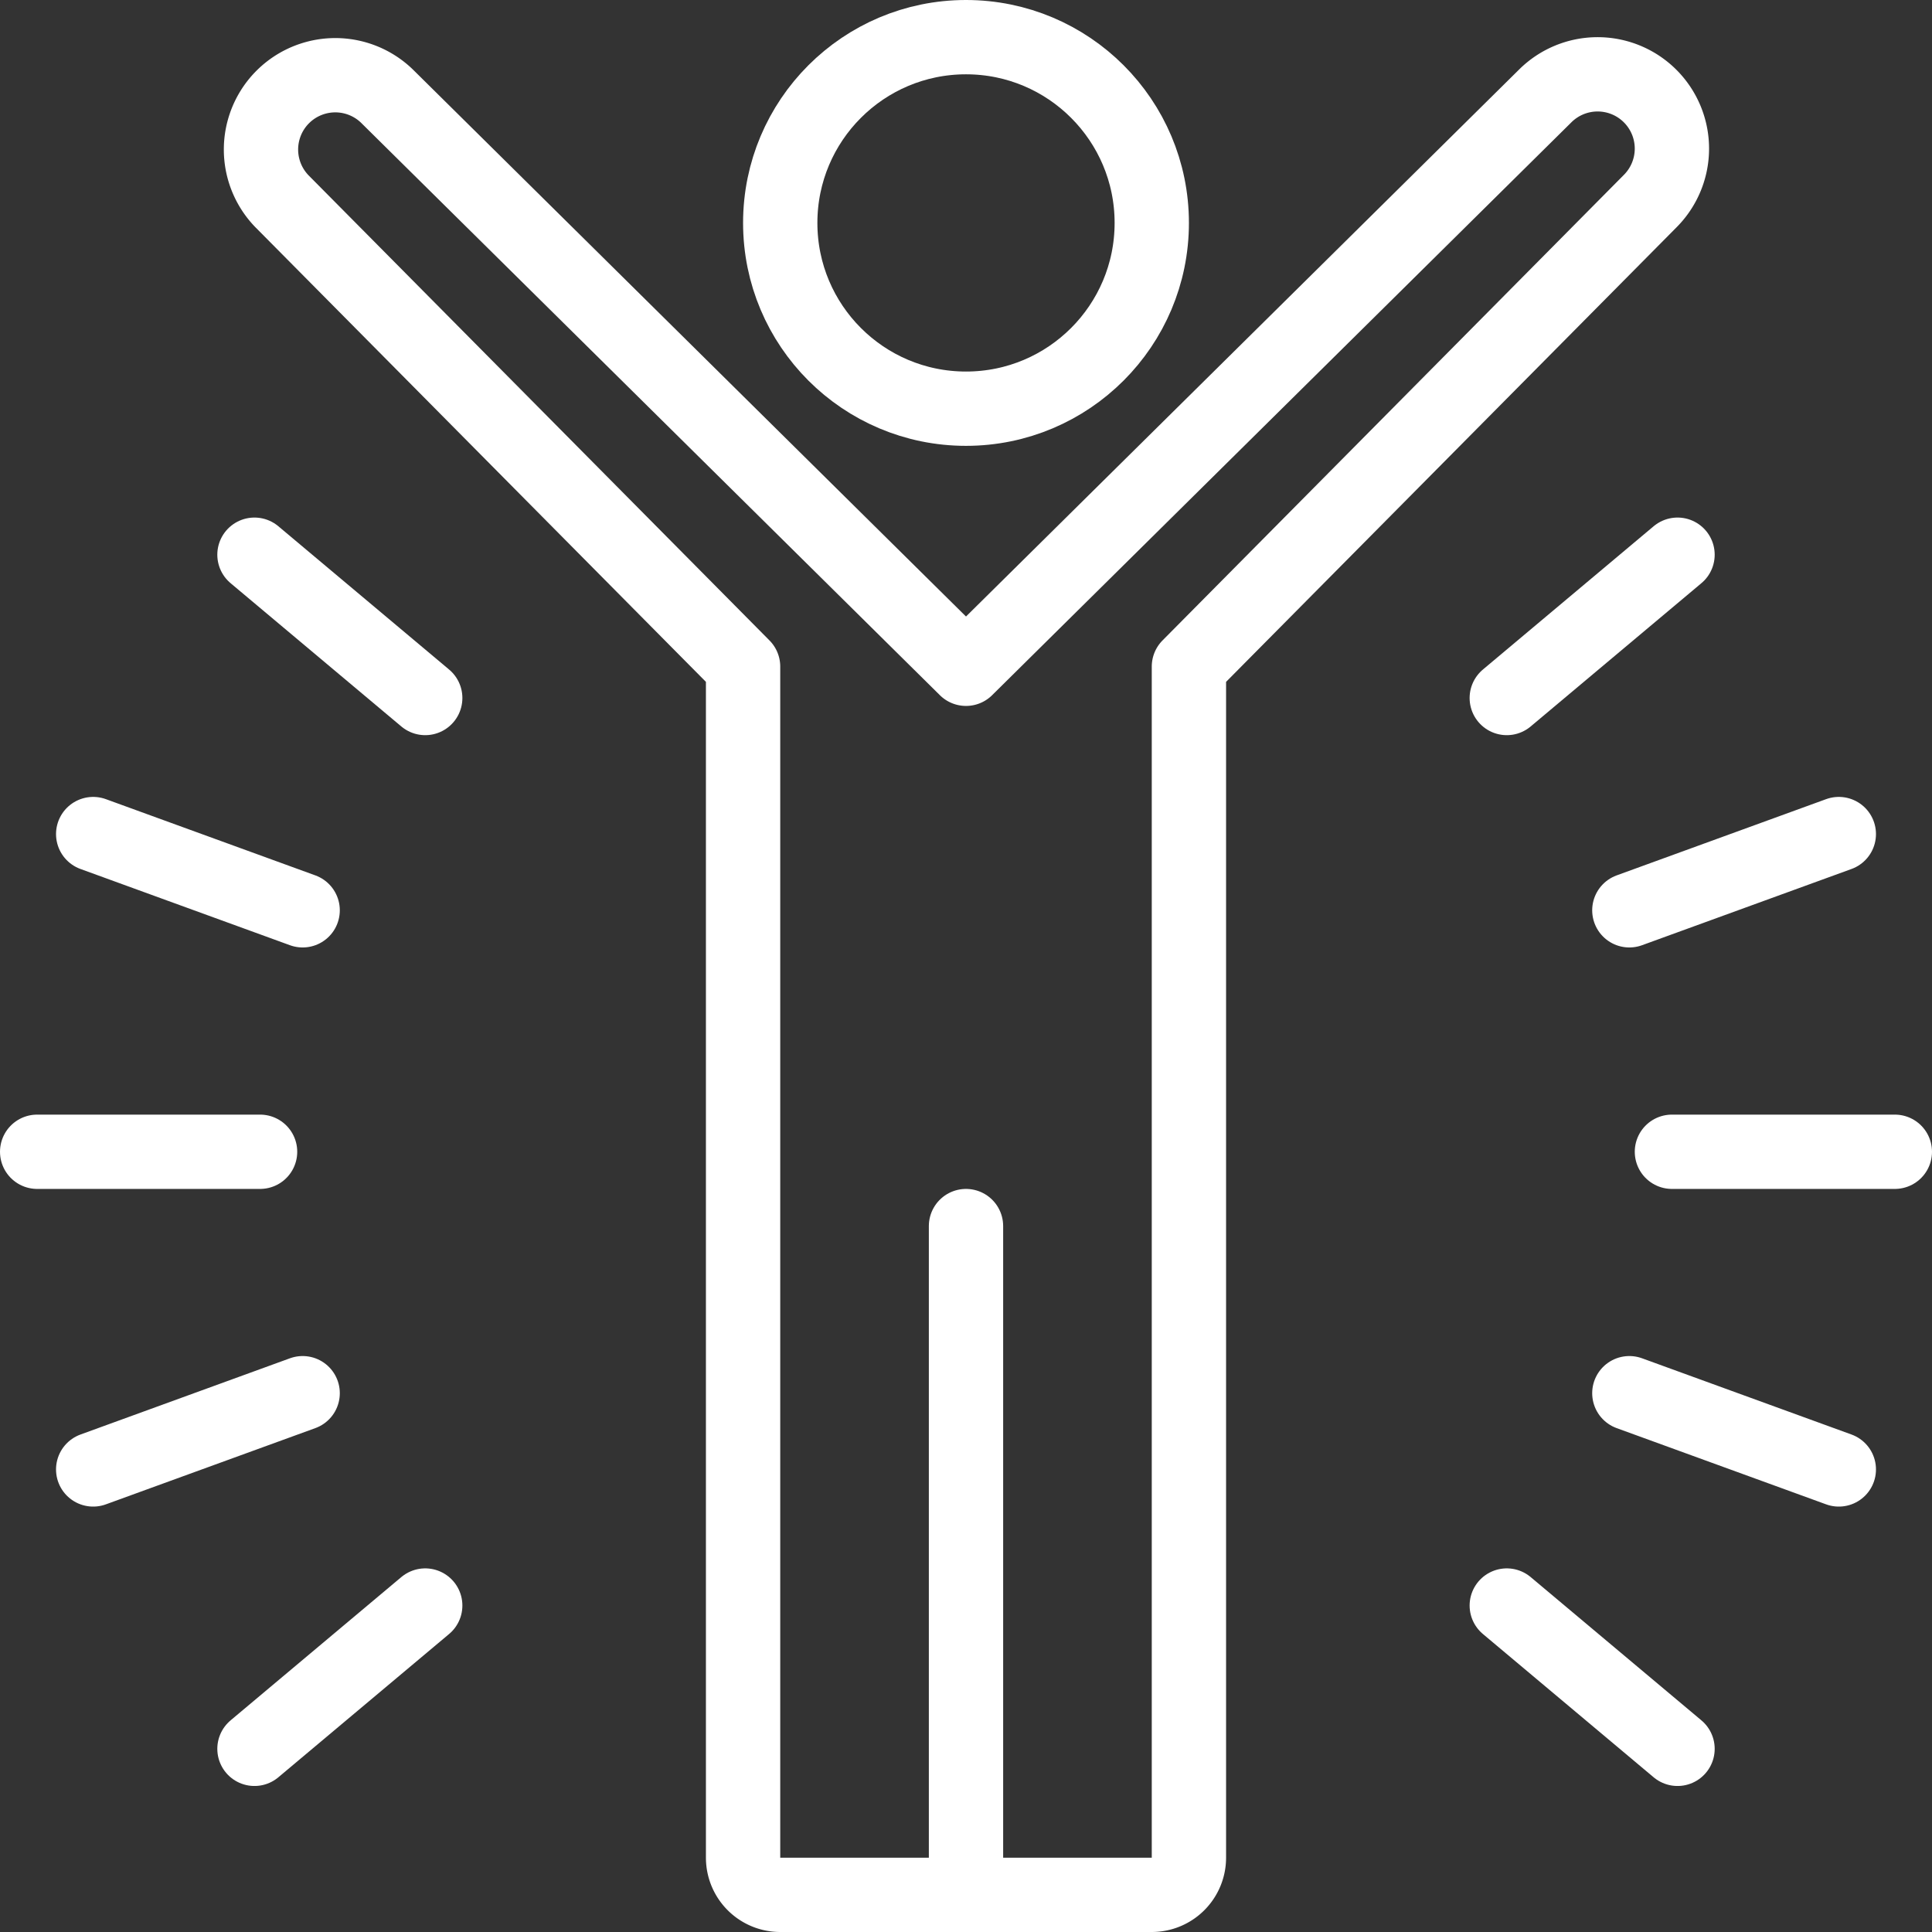
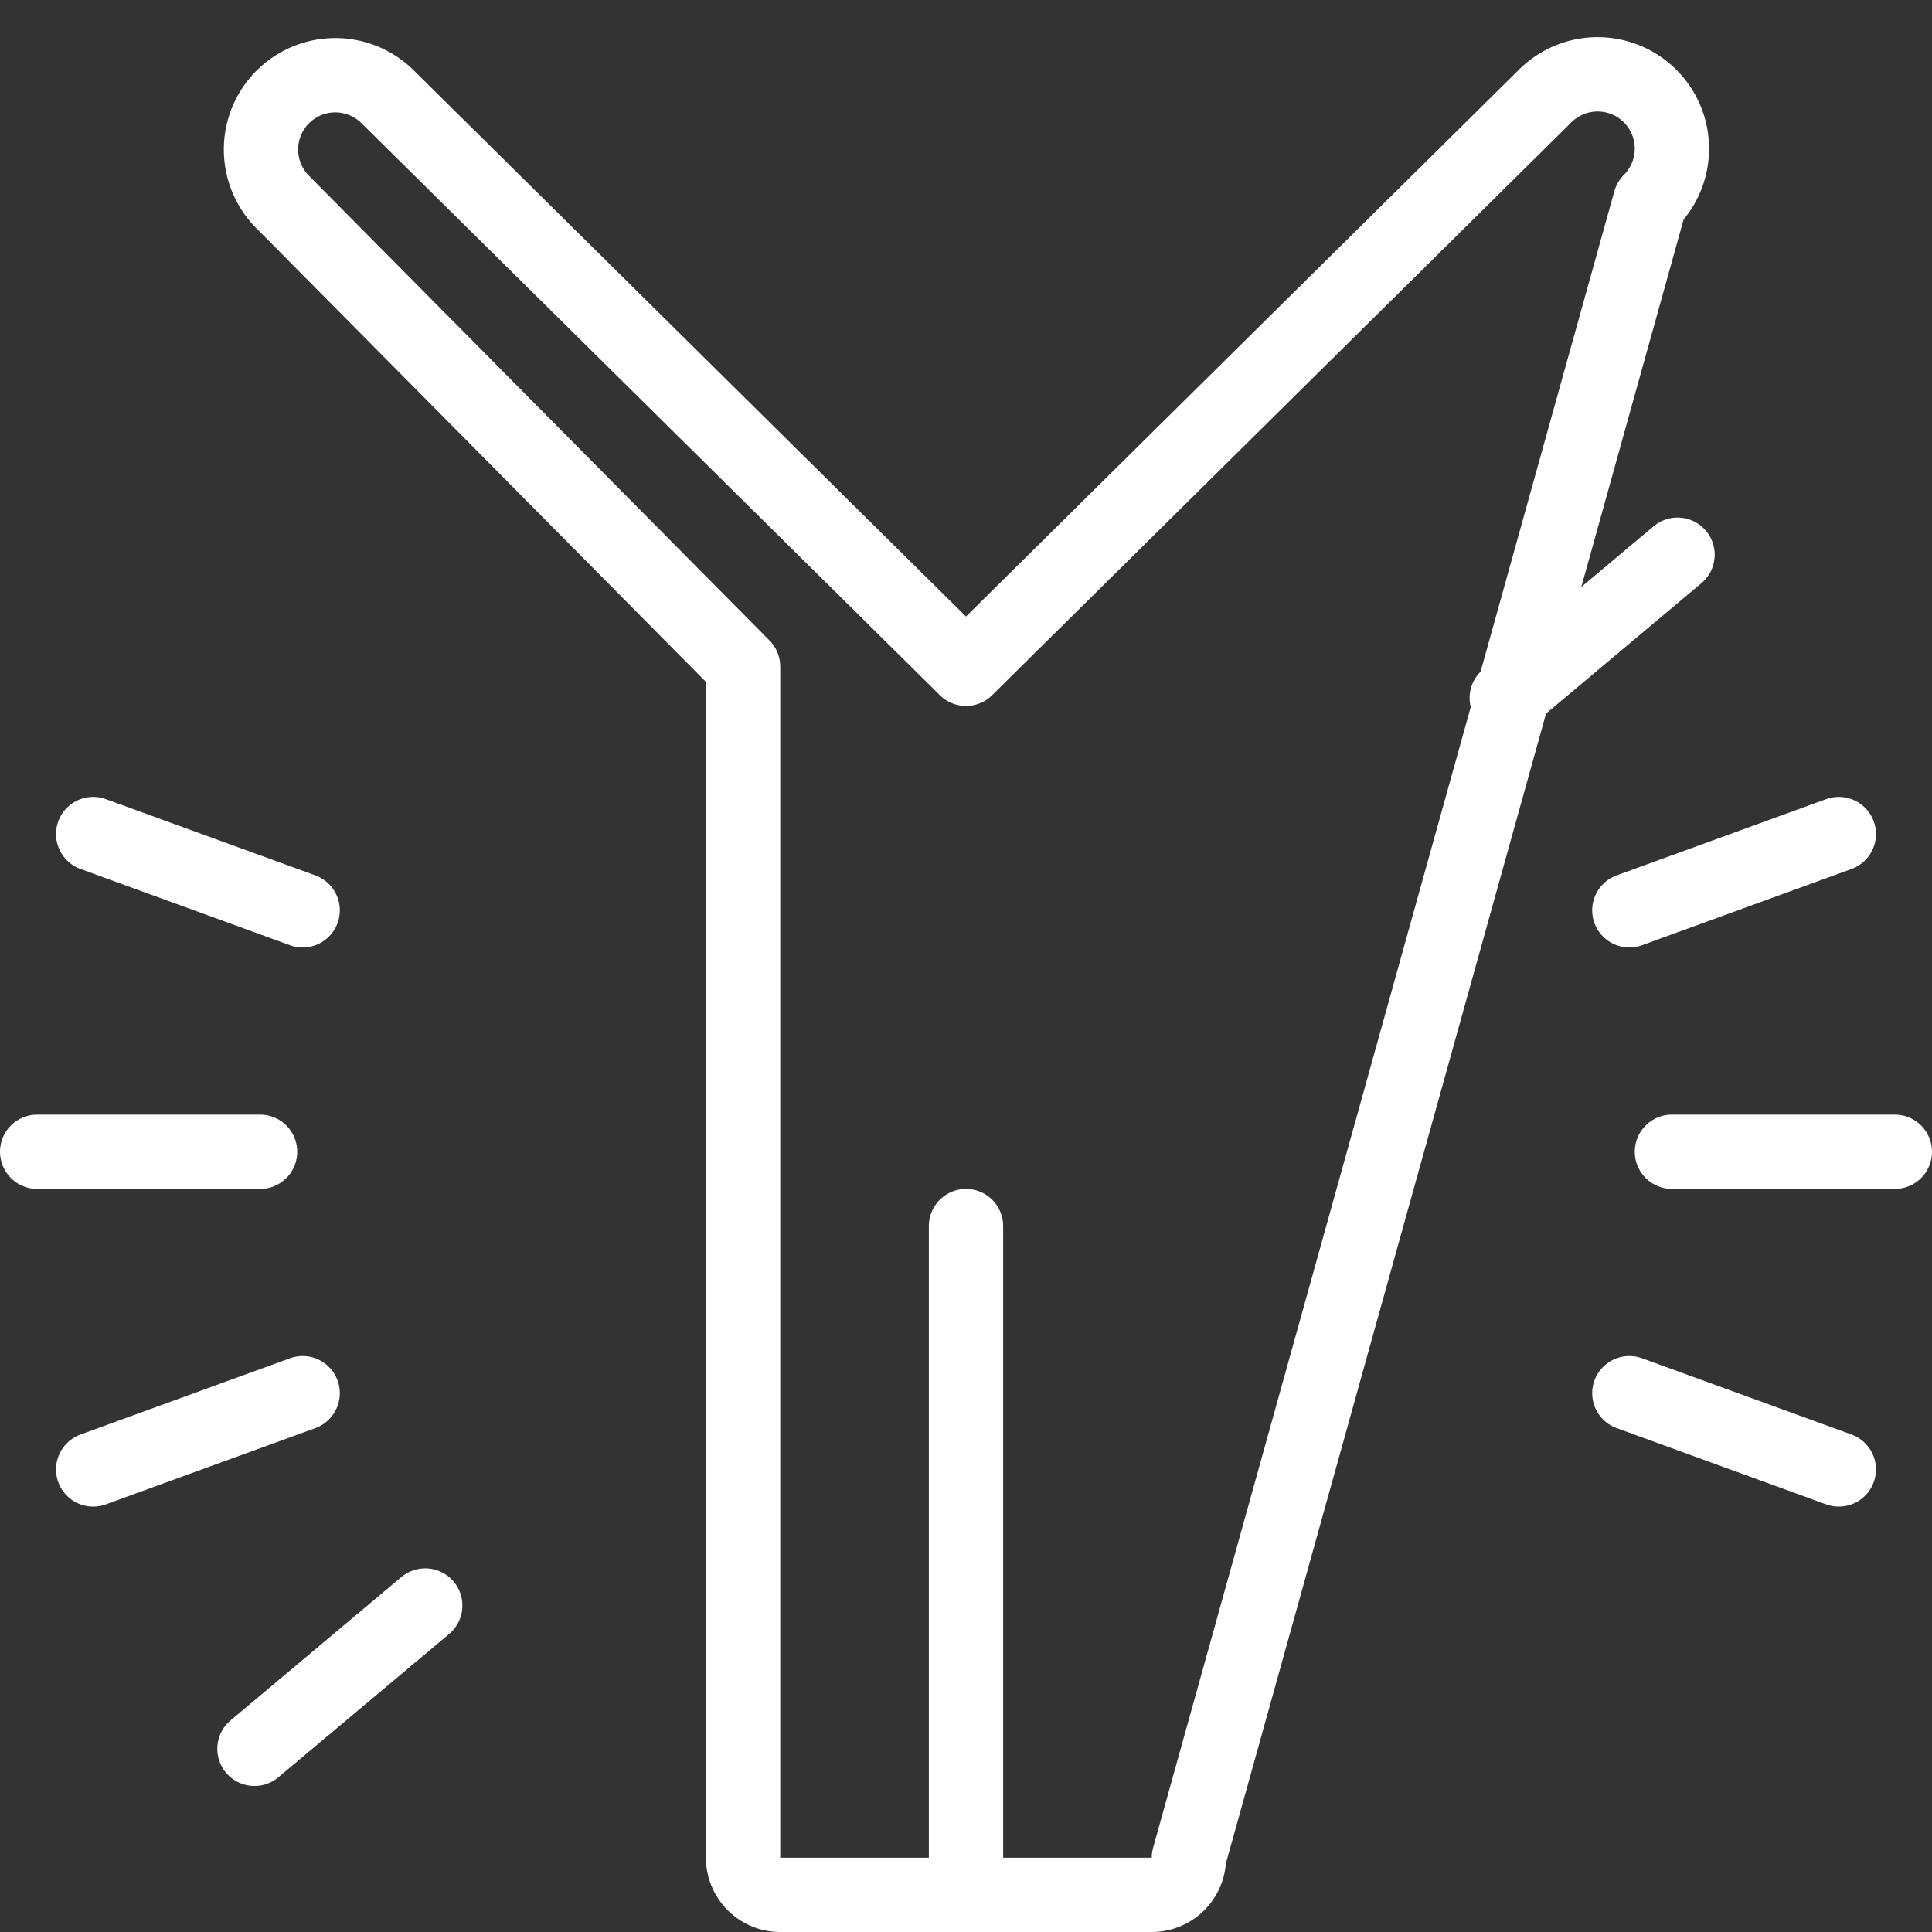
<svg xmlns="http://www.w3.org/2000/svg" width="52" height="52" viewBox="0 0 52 52">
  <rect x="0" y="0" width="52" height="52" fill="#333333" stroke="none" />
  <g id="icon_3" transform="translate(-1171 -1116)">
    <line id="Ligne_2" data-name="Ligne 2" x2="5.638" y2="2.052" transform="translate(1214.854 1153.498)" fill="none" stroke="#fff" stroke-linecap="round" stroke-linejoin="round" stroke-width="2" />
    <line id="Ligne_3" data-name="Ligne 3" x2="5.638" y2="2.052" transform="translate(1173.508 1138.449)" fill="none" stroke="#fff" stroke-linecap="round" stroke-linejoin="round" stroke-width="2" />
-     <line id="Ligne_4" data-name="Ligne 4" x2="4.596" y2="3.857" transform="translate(1211.555 1159.213)" fill="none" stroke="#fff" stroke-linecap="round" stroke-linejoin="round" stroke-width="2" />
-     <line id="Ligne_5" data-name="Ligne 5" x2="4.596" y2="3.857" transform="translate(1177.849 1130.93)" fill="none" stroke="#fff" stroke-linecap="round" stroke-linejoin="round" stroke-width="2" />
    <line id="Ligne_6" data-name="Ligne 6" x1="4.596" y2="3.857" transform="translate(1177.849 1159.213)" fill="none" stroke="#fff" stroke-linecap="round" stroke-linejoin="round" stroke-width="2" />
    <line id="Ligne_7" data-name="Ligne 7" x1="4.596" y2="3.857" transform="translate(1211.555 1130.93)" fill="none" stroke="#fff" stroke-linecap="round" stroke-linejoin="round" stroke-width="2" />
    <line id="Ligne_8" data-name="Ligne 8" x1="5.638" y2="2.052" transform="translate(1173.508 1153.498)" fill="none" stroke="#fff" stroke-linecap="round" stroke-linejoin="round" stroke-width="2" />
    <line id="Ligne_9" data-name="Ligne 9" x1="5.638" y2="2.052" transform="translate(1214.854 1138.449)" fill="none" stroke="#fff" stroke-linecap="round" stroke-linejoin="round" stroke-width="2" />
    <line id="Ligne_10" data-name="Ligne 10" x1="6" transform="translate(1172 1147)" fill="none" stroke="#fff" stroke-linecap="round" stroke-linejoin="round" stroke-width="2" />
    <line id="Ligne_11" data-name="Ligne 11" x1="6" transform="translate(1216 1147)" fill="none" stroke="#fff" stroke-linecap="round" stroke-linejoin="round" stroke-width="2" />
    <line id="Ligne_12" data-name="Ligne 12" y2="18" transform="translate(1197 1149)" fill="none" stroke="#fff" stroke-linecap="round" stroke-linejoin="round" stroke-width="2" />
-     <path id="Tracé_12" data-name="Tracé 12" d="M44.414,2.586a2,2,0,0,0-2.828,0L26,18,10.414,2.586A2,2,0,0,0,7.586,5.414L20,17.941V50a1,1,0,0,0,1,1H31a1,1,0,0,0,1-1V17.941L44.414,5.414A2,2,0,0,0,44.414,2.586Z" transform="translate(1171 1116)" fill="none" stroke="#fff" stroke-linecap="round" stroke-linejoin="round" stroke-width="2" />
-     <circle id="Ellipse_4" data-name="Ellipse 4" cx="5" cy="5" r="5" transform="translate(1192 1117)" fill="none" stroke="#fff" stroke-linejoin="round" stroke-width="2" />
+     <path id="Tracé_12" data-name="Tracé 12" d="M44.414,2.586a2,2,0,0,0-2.828,0L26,18,10.414,2.586A2,2,0,0,0,7.586,5.414L20,17.941V50a1,1,0,0,0,1,1H31a1,1,0,0,0,1-1L44.414,5.414A2,2,0,0,0,44.414,2.586Z" transform="translate(1171 1116)" fill="none" stroke="#fff" stroke-linecap="round" stroke-linejoin="round" stroke-width="2" />
  </g>
</svg>